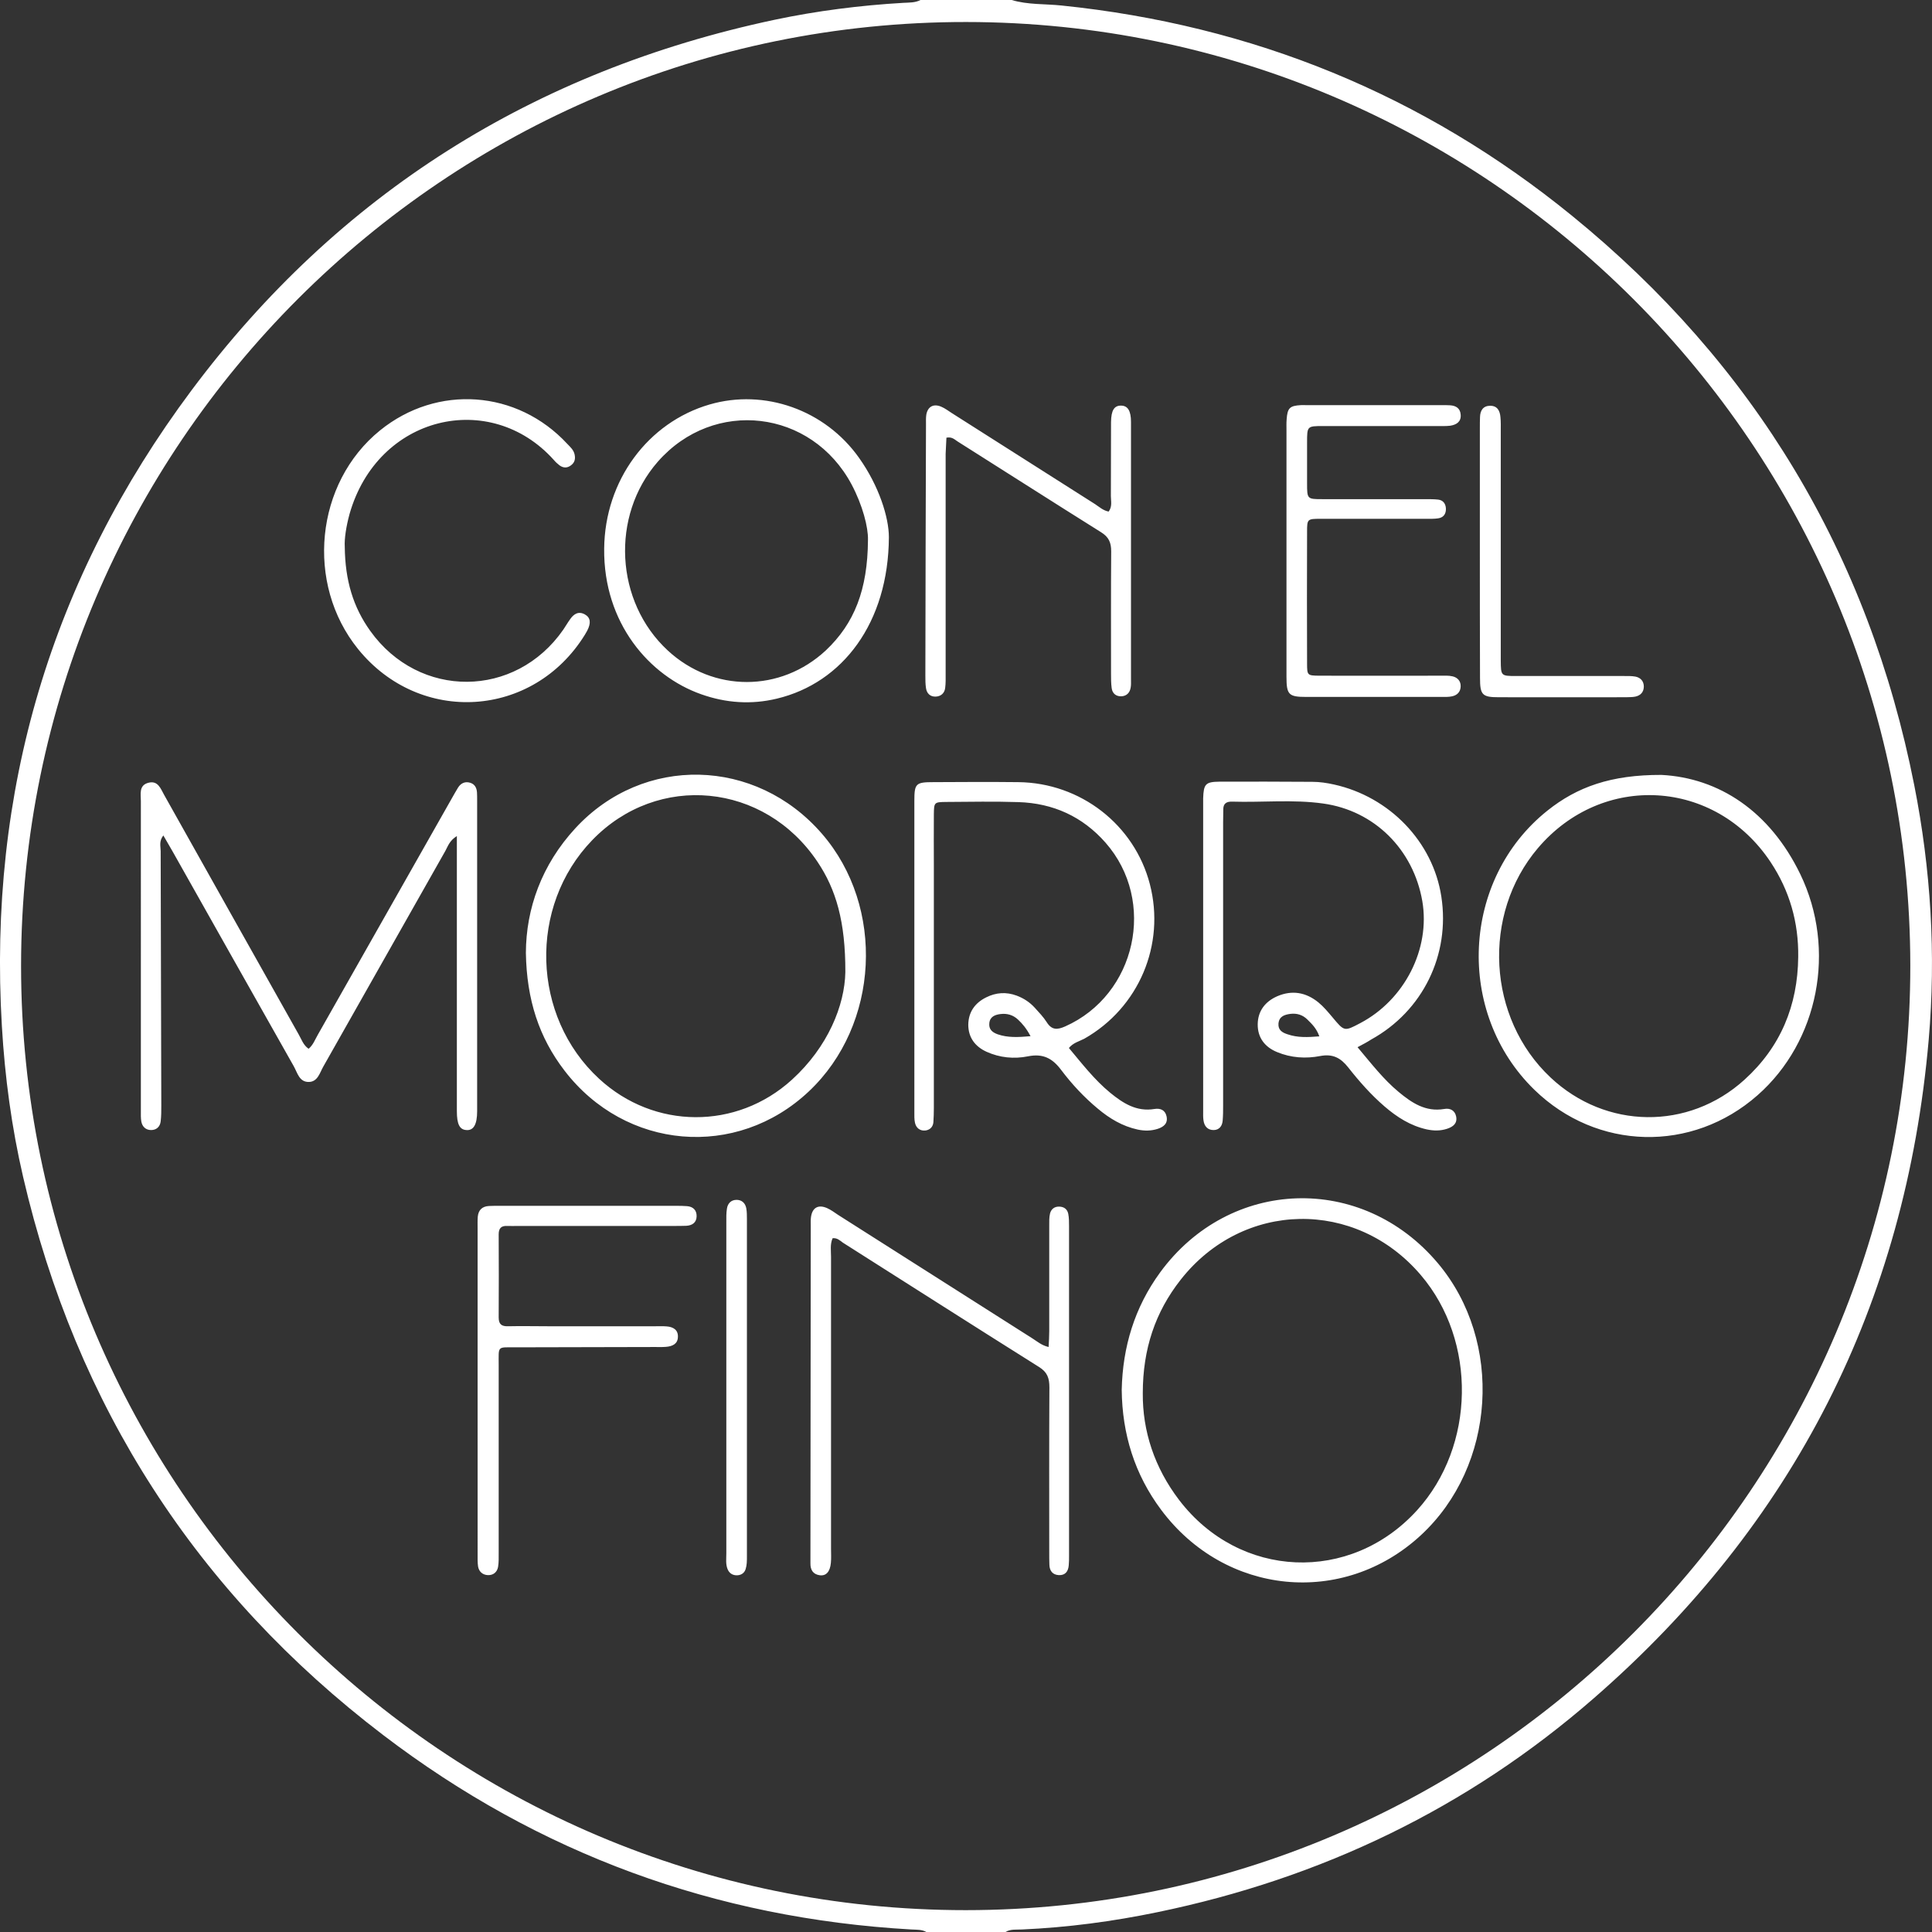
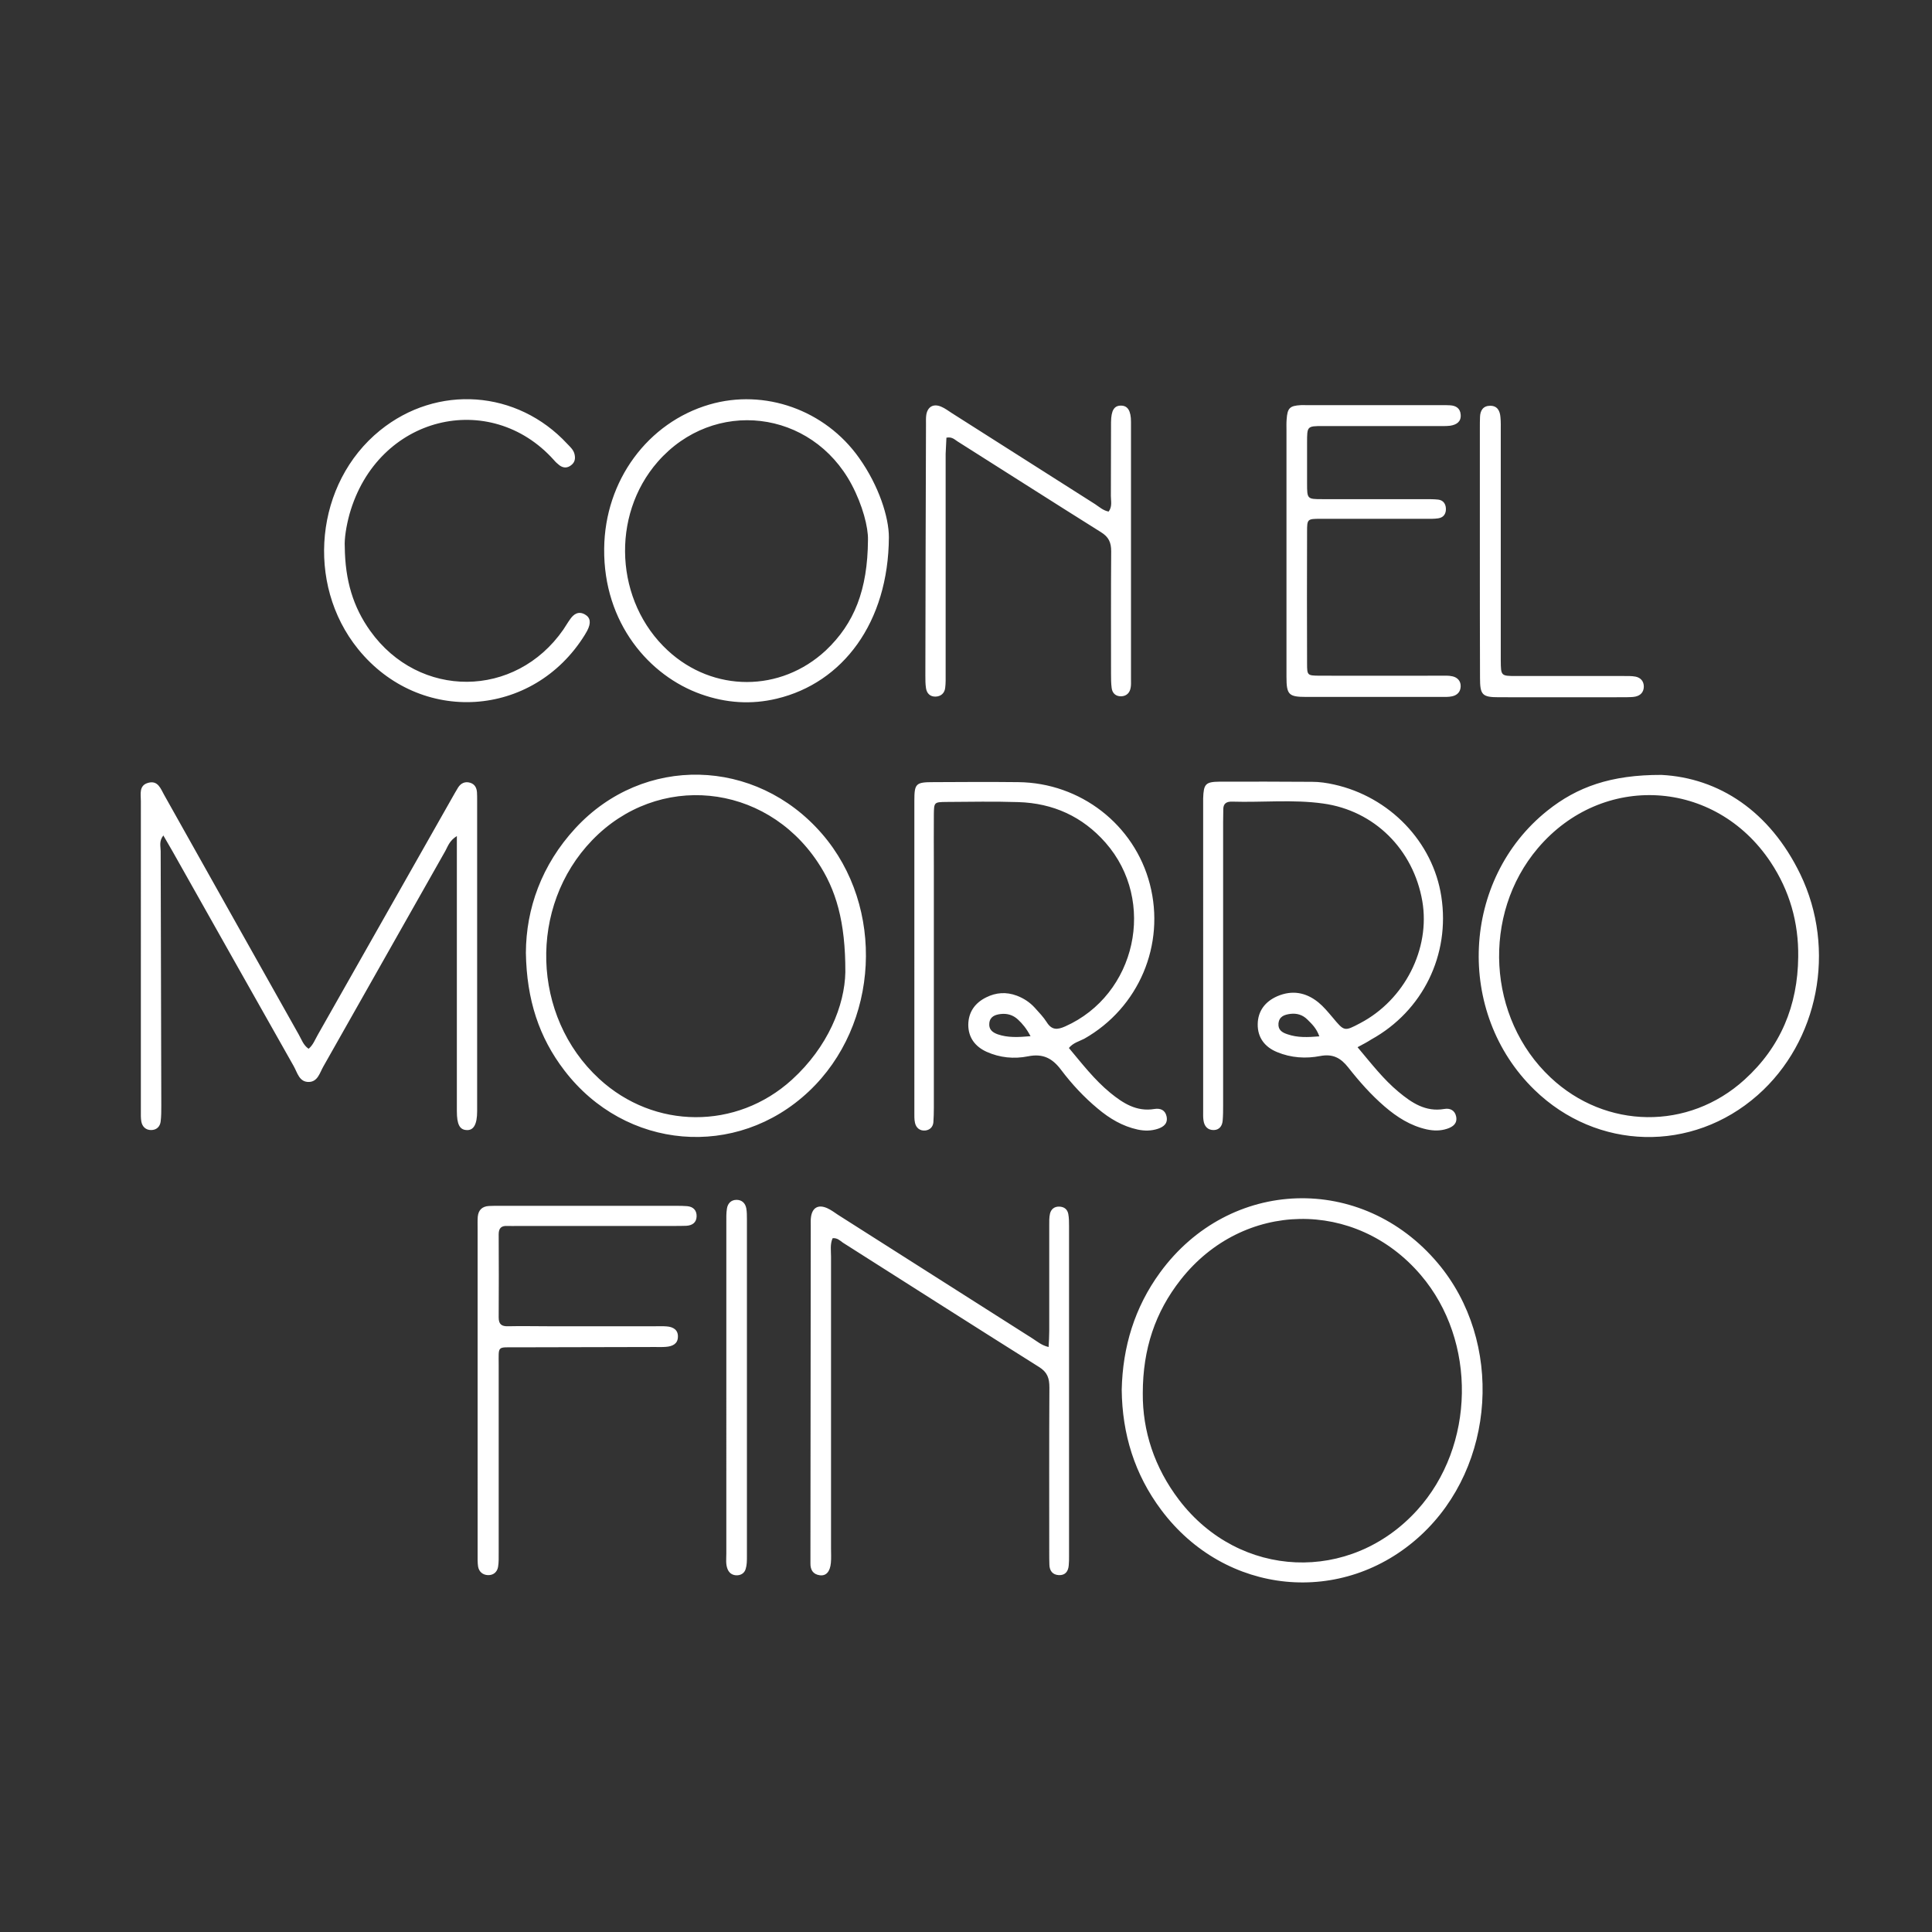
<svg xmlns="http://www.w3.org/2000/svg" xml:space="preserve" id="Capa_1" x="0" y="0" style="enable-background:new 0 0 1228.9 1229" version="1.1" viewBox="0 0 1228.9 1229">
  <rect x="0" y="0" width="1228.9" height="1229" fill="#333333" stroke="none" />
  <style>.st0{fill:#fff}</style>
-   <path d="M589.4 1229c-3-1.8-6.4-1.5-9.7-1.7-124.6-7.1-236.9-48.1-336-123.7-118.8-90.6-195.2-209.3-229-355-7.3-31.5-11.6-63.4-13.5-95.8C-7.7 503.3 32.5 368 121.8 248.3 215.2 123.2 339.7 45.1 492.6 12.6c27-5.7 54.5-9.2 82.1-10.8 3.6-.2 7.4 0 10.8-1.8h58c10.3 3.1 21.1 2.4 31.7 3.5C796.7 16 905.4 60.2 1000 137.3c115.9 94.4 188.6 215.3 217.6 362.1 10.6 53.6 13.9 107.7 9.2 162-14.7 168.1-85.7 308-213 418.8-80.2 69.9-173.4 114.6-277.6 136.1-28.4 5.9-57.1 9.7-86.1 11-3.6.2-7.4-.4-10.7 1.7h-50zm625.7-614.9C1214.9 283.4 945.4 14.2 614.5 14c-331.4-.2-601 269.2-601.1 600.4 0 331.2 269.6 600.7 600.9 600.6 331.4-.1 601-269.9 600.8-600.9z" class="st0" />
  <path d="M196.3 667.1c2.9-2.4 4.1-5.9 5.9-9l85.2-150.3c1.3-2.3 2.6-4.6 4-6.9 1.8-2.8 4.5-4 7.7-3 2.9.9 4.1 3.2 4.3 6.1.1 1.7.1 3.3.1 5v197.8c0 8.5-2.3 12.4-6.9 12-4.2-.3-6-3.6-6-12v-175c-4.7 2.9-5.7 6.5-7.3 9.4-25.9 45.8-51.8 91.6-77.7 137.3-2.2 3.9-3.5 9.5-9 9.7-6.3.2-7.4-5.9-9.8-10.1-25.7-45.5-51.4-91-77-136.5-1.8-3.1-3.6-6.3-5.9-10.2-2.9 3.7-1.7 7-1.7 10 .1 54 .3 107.9.4 161.9 0 3.3 0 6.7-.4 10-.4 3.4-2.7 5.5-6.1 5.5-3.3 0-5.6-2.1-6.2-5.4-.4-2.3-.3-4.6-.3-7V509.6c0-4.5-1.4-10.1 4.8-11.7 6.1-1.6 7.8 3.8 10 7.7 28.5 50.8 57 101.6 85.6 152.4 1.8 3.1 2.9 6.8 6.3 9.1zM713.5 884c.6-27.3 8.2-52.4 24.4-74.6 44.2-60.5 128.4-63.3 176.7-5.9 41.9 49.8 36.9 129-10.9 173.1-49.4 45.6-124.4 38.3-165.1-16.2-16.9-22.6-24.8-48.2-25.1-76.4zm13.4 2.2c-.2 24 7.4 47.3 23.1 67.9 38.4 50.3 108.9 53.3 151.4 6.5 37-40.8 38.1-107.6 2.4-149.5-41.5-48.8-113.2-47.5-152.8 2.9-16.2 20.6-24.1 44.1-24.1 72.2zM679.9 666.6c8.3 9.9 16.2 20.2 26.3 28.5 8.1 6.6 16.7 12.2 28.1 10.3 3.7-.6 6.8.6 7.7 4.6 1 4.4-1.6 6.7-5.5 8-4.3 1.4-8.5 1.4-12.8.5-9.7-2.1-17.9-7-25.4-13.3-8.8-7.3-16.5-15.6-23.3-24.6-5.6-7.5-11.6-10.6-21.1-8.7-8.9 1.8-18 .9-26.4-2.9-7.2-3.3-11.6-9-11.6-17.2.1-8.1 4.3-13.9 11.4-17.4 6.2-3.1 12.7-3.6 19.4-1.1 4.5 1.7 8.3 4.2 11.5 7.7 2.7 3 5.5 5.9 7.6 9.2 3.2 5.1 6.7 4.9 11.7 2.7 45.2-20.1 58.4-79.7 25.7-116.9-14.7-16.7-33.4-25.1-55.4-25.8-15.3-.5-30.7-.2-46-.1-7.6.1-7.7.2-7.8 8-.1 10.7 0 21.3 0 32v154.8c0 3-.1 6-.3 9-.3 3.1-2.4 4.9-5.2 5.2-3.4.3-5.8-1.7-6.5-4.9-.5-2.2-.4-4.6-.4-7V509.4c0-11 .9-11.9 12.1-11.9 18-.1 36-.2 54 0 39.6.4 73.9 27.1 83.7 64.9 10 38.5-7 78.6-41.7 98.3-3.3 1.7-7.1 2.6-9.8 5.9zm-24.4-7.5c-2.6-4.9-5.1-7.9-8-10.6-3.1-2.9-6.9-4-11-3.5-3.5.4-6.7 1.6-7.2 5.6-.5 4 1.7 6 5.3 7.3 6.4 2.2 12.9 1.9 20.9 1.2zM863.5 666.1c8.7 10.3 16.4 20.4 26.2 28.5 8.3 6.9 17.1 12.8 28.9 10.8 3.8-.7 6.8.9 7.6 4.7.9 4.4-1.8 6.6-5.8 7.9-4.3 1.4-8.5 1.3-12.8.4-10.4-2.3-19-7.8-26.9-14.6-8.6-7.4-16.1-15.9-23.1-24.8-4.8-6.1-9.8-8.8-17.8-7.3-9.2 1.8-18.6 1.2-27.5-2.5-7.8-3.2-12.4-9.2-12.3-17.7.1-8.4 4.7-14.4 12.4-17.8 9.5-4.1 18.3-2.5 26.2 3.9 3.3 2.7 6.1 6.1 8.9 9.4 7.6 9.1 7.5 9.2 17.7 3.8 28.2-14.8 44.7-47.2 39.5-77.6-5.7-32.9-30.5-57.6-63.1-62.1-19.2-2.7-38.6-.6-57.9-1.2-3.7-.1-5.7 1.3-5.6 5.2 0 2.7-.1 5.3-.1 8v179.8c0 3.3 0 6.7-.3 10-.3 3.4-2.2 5.8-5.6 5.9-3.9.1-6.1-2.4-6.6-6.2-.3-2-.2-4-.2-6V507.8c.3-9.1 1.5-10.5 10.4-10.6 19.7-.1 39.3 0 59 .1 4.7 0 9.3.7 13.8 1.7 35.4 7.8 63 36.5 68.3 71.3 5.7 37-11.8 72.8-44.6 90.9-2.3 1.5-4.9 2.9-8.7 4.9zm-24.3-6.9c-1.9-5.3-4.8-7.9-7.6-10.7-3-3-6.7-4.1-10.8-3.6-3.8.5-7.2 1.6-7.6 6.2-.3 4.1 2.4 5.7 5.8 6.8 6.4 2.2 12.8 1.9 20.2 1.3zM1056.8 492.9c36.6 1.9 68.9 23.1 88.3 63.1 23.2 48 11.6 106.5-27.1 140.6-41.7 36.8-102.2 35.3-142-3.4-50.4-49-46.5-133.9 8.3-177.6 18.8-15 40.3-22.8 72.5-22.7zm87 115.8c.3-22-5.5-42.2-17.6-60.4-35.2-52.9-106.9-57.2-148-8.8-35.8 42.2-32.2 108.1 8.1 145.9 35.1 33 87.7 33.7 123.3 1.4 23-20.8 33.9-47.2 34.2-78.1zM334.5 606.1c.1-28.1 10-56 31.5-79.3 43.2-46.8 114.7-45.1 156.8 3.5 40.4 46.6 36.6 121.6-8.3 163.9-46 43.4-116.7 37.4-155.5-13.3-16.1-21-24-44.9-24.5-74.8zm203.2 12.3c.1-32.2-5.9-52.6-17.7-70.2-33.7-50.4-101.6-57-143.3-13.8-40.7 42.1-38.7 112.1 4.4 151.8 35 32.3 87.4 32.6 122.6.6 23-20.9 33.6-47.4 34-68.4zM529.6 787.6c-1.7 3.9-1 7.9-1 11.8v185.7c0 3 .2 6-.1 9-.5 5.6-3 8.4-7 7.9-4.4-.6-6.1-3.5-6-7.7v-5c.1-69.9.1-139.8.2-209.7 0-1.7-.1-3.3.1-5 .7-6.4 4.6-8.7 10.4-6.1 2.4 1.1 4.6 2.7 6.8 4.2 41.3 26.3 82.5 52.5 123.8 78.7 3 1.9 5.8 4.4 10.2 5.4.2-3.7.4-6.9.4-10.1v-66.9c0-2.7-.1-5.4.5-7.9.7-2.8 2.8-4.5 5.9-4.4 3 .1 5.1 1.6 5.7 4.6.5 2.6.5 5.3.5 7.9v209.7c0 2 0 4-.2 6-.3 3.8-2.2 6.4-6.3 6.2-4-.2-5.9-2.8-6-6.6-.1-2.7-.1-5.3-.1-8 0-34.9-.1-69.9.1-104.8 0-5.9-1.3-9.7-6.6-13-41.7-26.2-83.2-52.7-124.8-79.1-1.9-1.4-3.6-3.1-6.5-2.8zM565.4 341.7c-.3 54.4-29.4 92.7-71.3 102.7-16.2 3.9-32.3 2.8-48.1-2.8-32.9-11.6-62.2-45.2-61.7-92.6.4-43.5 27.9-80.3 67-91.7 35-10.2 73.5 3.4 95.1 33.9 12.8 18 19 38 19 50.5zm-13.3 1.7c.2-8-3.4-22-10.4-35.2-25.5-47.8-87.7-55.1-123.3-14.5-30.1 34.4-27.2 89.1 6.4 120.1 28.9 26.7 71.7 26.7 100.5-.1 18.1-17.1 26.6-38.5 26.8-70.3zM303.8 884.8V781.9c0-2.7-.1-5.3.1-8 .4-4.2 2.8-6.6 7.2-6.8 2-.1 4-.1 6-.1H430c2.3 0 4.7 0 7 .2 3.9.3 6.2 2.6 6.1 6.5-.1 4-2.8 5.8-6.6 6-2.7.1-5.3.1-8 .1h-98.9c-2.3 0-4.7.1-7 0-3.8-.2-5.4 1.5-5.4 5.3.1 17.6.1 35.3 0 52.9 0 4.5 2 5.7 6 5.6 8.3-.2 16.7 0 25 0h68.9c2.3 0 4.7-.1 7 .1 4.1.3 7.3 2.2 7.1 6.7-.1 4.5-3.6 6-7.6 6.3-2.3.2-4.7.1-7 .1-29.6.1-59.3.1-88.9.2-11.6 0-10.5-1-10.5 11v119.8c0 3 .1 6-.4 8.9-.6 3.3-3 5.3-6.4 5.2-3.3-.1-5.7-2.1-6.3-5.4-.4-2.6-.3-5.3-.3-8V884.8zM818.3 350.7v-76.9c0-2.3-.1-4.7.1-7 .5-7.3 2-8.7 9-9.1 1-.1 2 0 3 0h86.9c1.7 0 3.3 0 5 .1 3.8.2 6.5 1.9 6.8 5.9.4 4.6-2.7 6.5-6.7 7.1-2.6.3-5.3.2-8 .2h-72.9c-10.1 0-10.1.1-10.1 10.5v26c0 9.9.1 10 9.6 10h65.9c2.7 0 5.3 0 8 .3 3 .4 4.6 2.5 4.8 5.5.2 3.4-1.4 5.9-4.9 6.4-2.6.4-5.3.3-8 .3h-66.9c-8.3 0-8.5.2-8.5 8.1-.1 28-.1 55.9 0 83.9 0 7.6.2 7.7 7.7 7.8 25.6.1 51.3 0 76.9 0 2.7 0 5.4-.2 7.9.4 3.1.7 5.3 2.9 5.2 6.4-.1 3.5-2.2 5.6-5.4 6.3-2.2.5-4.6.4-7 .4h-85.9c-11.1 0-12.5-1.4-12.5-12.8v-79.8zM705.2 325.4c2.4-3.3 1.4-6.7 1.4-9.9.1-15.7 0-31.3.1-47 .1-7.5 2-10.5 6.3-10.5s6.4 3.2 6.4 10.4v163.9c0 1.7.1 3.4-.2 5-.5 3.4-2.7 5.5-6 5.6-3.4.1-5.7-1.9-6.1-5.3-.4-3-.4-6-.4-9 0-26-.1-52 .1-77.9 0-5.6-1.5-9.1-6.5-12.2-30.5-19.1-60.8-38.5-91.2-57.7-1.9-1.2-3.5-3.1-7.1-2.4-.1 3.3-.4 6.8-.5 10.3v139.9c0 3 .1 6-.3 9-.4 3.4-2.8 5.4-6.1 5.5-3.4.1-5.6-2-6.1-5.4-.4-2.6-.4-5.3-.4-8 .1-53.3.2-106.6.4-159.9 0-2-.1-4 .2-6 .9-5.2 4.6-7.2 9.5-5.1 2.4 1 4.6 2.7 6.8 4.1 30.4 19.3 60.7 38.6 91.1 57.9 2.7 1.8 5.2 4.1 8.6 4.7zM219.3 347.7c.2 21.6 5.4 38.5 16.2 53.6 31.1 43.5 92.3 43.1 122.8-.8 1.5-2.2 2.8-4.5 4.4-6.7 2.3-3.3 5.3-5.2 9.3-3 3.6 2 4.1 5.4 1.5 10.4-.5.9-1 1.7-1.5 2.6-32.9 53.1-104.9 57.6-144.2 9.1-33.7-41.6-27.3-105.7 13.9-139.1 36.4-29.5 87.3-25.8 119.1 8.5 1.8 1.9 3.9 3.7 4.6 6.4.7 2.8.4 5.3-2.1 7.2-2.4 1.9-4.9 1.9-7.4.1-1.3-1-2.5-2.1-3.6-3.4-40.4-45.1-112.2-28.5-130 34.5-2.1 7.7-3.3 15.6-3 20.6zM941.3 350.2v-77.9c0-2.3 0-4.7.1-7 .1-4.2 2-7.2 6.5-7.2 4.6 0 6.2 3.3 6.5 7.3.3 3 .2 6 .2 9v145.8c.1 9.7.1 9.8 9.8 9.8h68c2.7 0 5.4-.1 8 .4 3.2.7 5.2 2.9 5.2 6.4-.1 3.5-2.1 5.6-5.4 6.3-1.9.4-4 .3-6 .4-27 0-54 .1-80.9 0-10.5 0-11.9-1.5-11.9-12.3-.1-27.1-.1-54.1-.1-81zM462 883.4V777.6c0-3-.1-6 .4-8.9.5-3.2 2.6-5.5 6.1-5.5 3.5 0 5.6 2.2 6.2 5.4.4 2.3.4 4.6.4 7v214.5c0 2.6 0 5.4-.8 7.9-.8 2.8-3.3 4.2-6.2 4-2.5-.2-4.3-1.5-5.3-3.9-1.3-3.2-.8-6.6-.8-9.9V883.4z" class="st0" />
</svg>